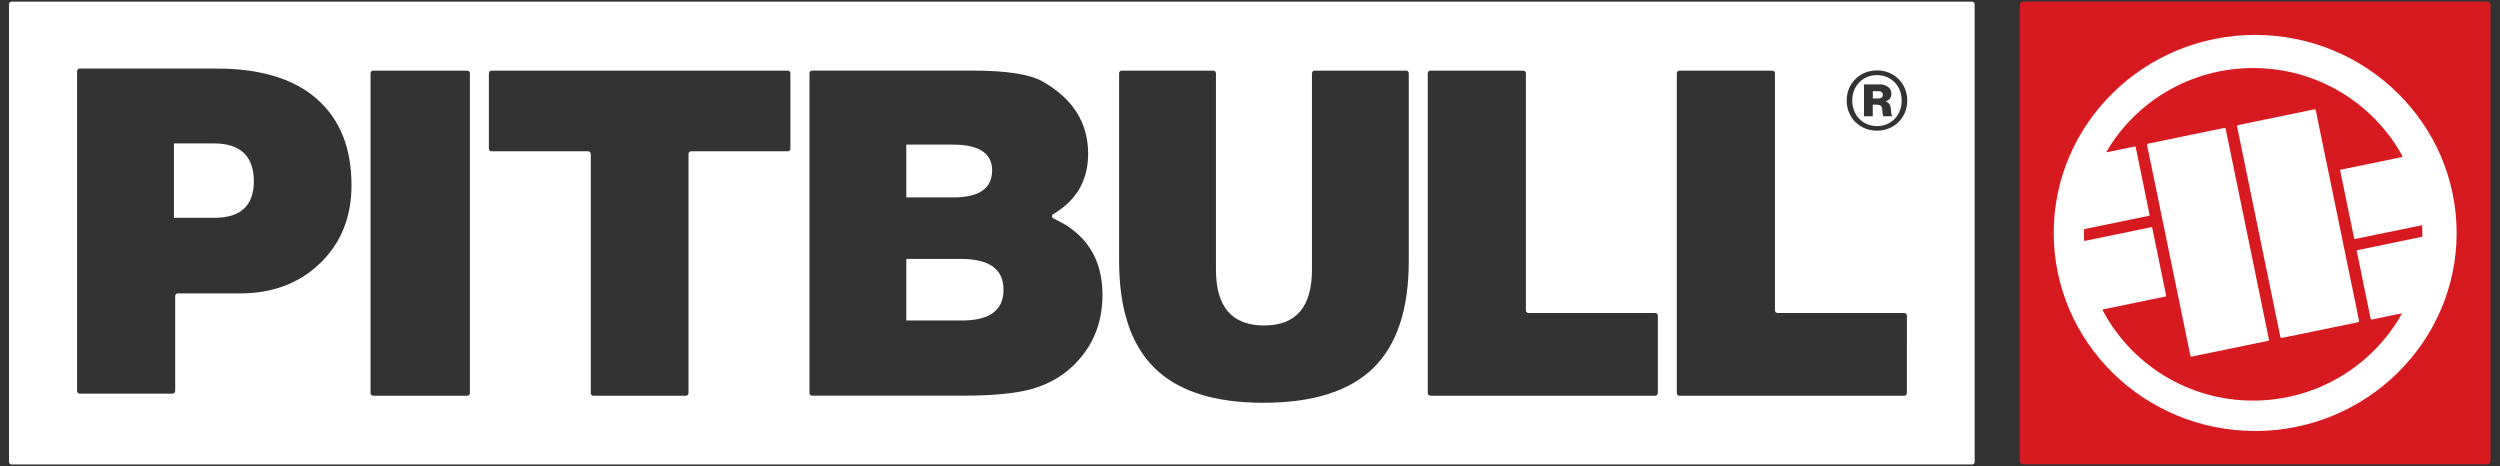
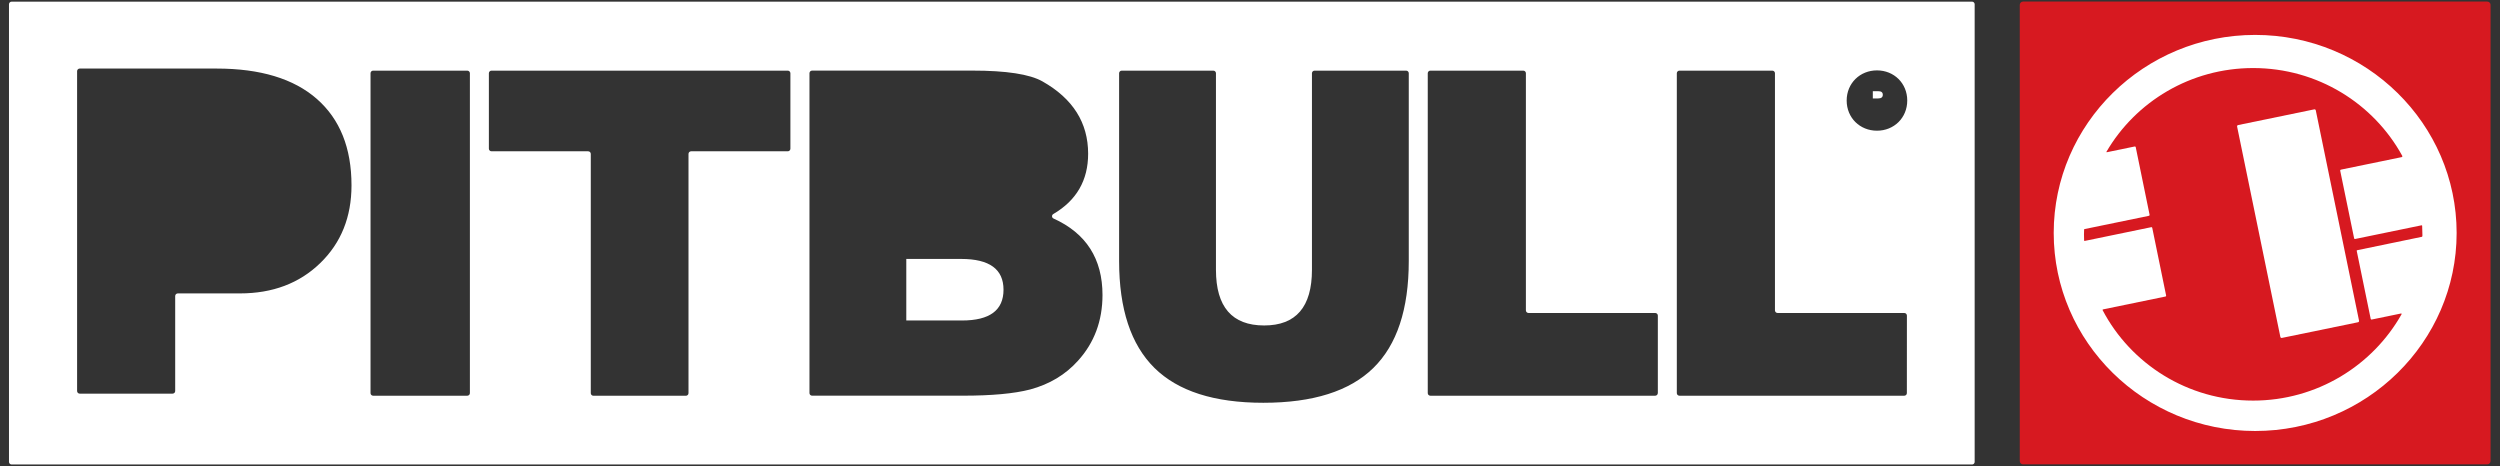
<svg xmlns="http://www.w3.org/2000/svg" width="118" height="22" viewBox="0 0 118 22" fill="none">
  <rect x="0" y="0" width="118" height="22" fill="#333333" stroke="none" />
  <path d="M117.554 21.763V0.228C117.554 0.143 117.483 0.074 117.396 0.074H95.49C95.403 0.074 95.333 0.143 95.333 0.228V21.763C95.333 21.849 95.403 21.918 95.49 21.918H117.396C117.483 21.918 117.554 21.849 117.554 21.763Z" fill="#D71920" />
  <path d="M109.305 5.209C109.299 5.177 109.265 5.154 109.232 5.162L105.639 5.903C105.605 5.909 105.585 5.941 105.591 5.974L107.633 15.903C107.639 15.936 107.672 15.958 107.705 15.95L111.299 15.21C111.332 15.204 111.353 15.171 111.347 15.139L109.305 5.209Z" fill="white" />
-   <path d="M105.053 6.088C105.047 6.053 105.014 6.033 104.981 6.039L101.391 6.779C101.358 6.786 101.335 6.82 101.344 6.853L103.384 16.78C103.39 16.815 103.423 16.835 103.456 16.829L107.046 16.089C107.079 16.083 107.101 16.048 107.093 16.015L105.053 6.088Z" fill="white" />
  <path d="M106.444 1.648C101.201 1.648 96.935 5.842 96.935 10.996C96.935 16.15 101.201 20.343 106.444 20.343C111.686 20.343 115.953 16.15 115.953 10.996C115.953 5.842 111.686 1.648 106.444 1.648ZM106.346 18.908C103.255 18.908 100.572 17.171 99.243 14.639C99.237 14.624 99.243 14.608 99.26 14.604L102.21 13.996C102.233 13.992 102.246 13.969 102.241 13.949L101.586 10.754C101.581 10.731 101.561 10.717 101.538 10.723L98.397 11.372C98.383 11.374 98.37 11.364 98.37 11.35C98.366 11.254 98.364 11.156 98.364 11.059C98.364 10.983 98.368 10.91 98.37 10.835C98.37 10.825 98.379 10.815 98.389 10.813L101.43 10.186C101.453 10.182 101.466 10.16 101.461 10.139L100.806 6.944C100.801 6.922 100.781 6.908 100.758 6.914L99.44 7.186C99.428 7.188 99.417 7.174 99.424 7.164C100.801 4.805 103.39 3.212 106.35 3.212C109.392 3.212 112.038 4.892 113.387 7.357C113.399 7.382 113.387 7.41 113.36 7.416L110.488 8.008C110.468 8.012 110.453 8.034 110.457 8.055L111.115 11.25C111.119 11.272 111.14 11.287 111.163 11.28L114.297 10.634C114.312 10.632 114.324 10.642 114.326 10.656C114.332 10.79 114.337 10.925 114.337 11.061C114.337 11.1 114.347 11.171 114.314 11.177L111.256 11.811C111.244 11.813 111.235 11.828 111.237 11.84L111.897 15.051C111.901 15.074 111.922 15.088 111.945 15.082L113.329 14.797C113.348 14.793 113.364 14.813 113.354 14.832C111.988 17.256 109.359 18.908 106.346 18.908Z" fill="white" />
  <path d="M45.372 12.222H42.777V15.127H45.411C46.715 15.127 47.366 14.643 47.366 13.674C47.366 12.706 46.702 12.222 45.372 12.222Z" fill="white" />
  <path d="M93.08 0.078H0.548C0.48 0.078 0.424 0.133 0.424 0.2V21.802C0.424 21.869 0.48 21.924 0.548 21.924H93.08C93.149 21.924 93.204 21.869 93.204 21.802V0.198C93.203 0.133 93.149 0.078 93.08 0.078ZM15.116 12.417C14.131 13.373 12.867 13.849 11.323 13.849H8.393C8.325 13.849 8.269 13.904 8.269 13.971V18.458C8.269 18.525 8.213 18.58 8.145 18.58H3.763C3.695 18.58 3.639 18.525 3.639 18.458V3.358C3.639 3.291 3.695 3.236 3.763 3.236H10.225C12.287 3.236 13.864 3.714 14.954 4.668C16.044 5.624 16.591 6.983 16.591 8.748C16.591 10.239 16.1 11.463 15.116 12.417ZM22.179 18.556C22.179 18.623 22.123 18.678 22.055 18.678H17.613C17.544 18.678 17.489 18.623 17.489 18.556V3.456C17.489 3.389 17.544 3.334 17.613 3.334H22.055C22.123 3.334 22.179 3.389 22.179 3.456V18.556V18.556ZM37.307 7.019C37.307 7.086 37.251 7.141 37.183 7.141H32.621C32.553 7.141 32.497 7.196 32.497 7.263V18.558C32.497 18.625 32.441 18.68 32.373 18.68H28.009C27.941 18.68 27.885 18.625 27.885 18.558V7.263C27.885 7.196 27.829 7.141 27.761 7.141H23.199C23.131 7.141 23.075 7.086 23.075 7.019V3.456C23.075 3.389 23.131 3.334 23.199 3.334H37.183C37.251 3.334 37.307 3.389 37.307 3.456V7.019ZM50.88 17.028C50.294 17.681 49.543 18.135 48.624 18.383C47.865 18.58 46.808 18.676 45.453 18.676H38.331C38.263 18.676 38.207 18.621 38.207 18.554V3.454C38.207 3.387 38.263 3.332 38.331 3.332H45.891C47.501 3.332 48.606 3.503 49.204 3.842C50.64 4.654 51.36 5.791 51.36 7.257C51.36 8.512 50.811 9.462 49.715 10.103C49.632 10.152 49.638 10.276 49.727 10.314C51.269 11.012 52.038 12.216 52.038 13.927C52.036 15.145 51.651 16.178 50.88 17.028ZM66.494 12.32C66.494 14.596 65.936 16.28 64.818 17.372C63.701 18.464 61.971 19.011 59.627 19.011C57.312 19.011 55.599 18.462 54.488 17.364C53.377 16.265 52.822 14.583 52.822 12.322V3.456C52.822 3.389 52.878 3.334 52.947 3.334H57.269C57.337 3.334 57.393 3.389 57.393 3.456V12.733C57.393 14.486 58.152 15.362 59.669 15.362C61.171 15.362 61.924 14.486 61.924 12.733V3.456C61.924 3.389 61.98 3.334 62.048 3.334H66.37C66.438 3.334 66.494 3.389 66.494 3.456V12.32V12.32ZM78.248 18.556C78.248 18.623 78.192 18.678 78.124 18.678H67.514C67.446 18.678 67.39 18.623 67.39 18.556V3.456C67.39 3.389 67.446 3.334 67.514 3.334H71.898C71.967 3.334 72.022 3.389 72.022 3.456V14.65C72.022 14.718 72.078 14.773 72.147 14.773H78.126C78.194 14.773 78.25 14.828 78.25 14.895V18.556H78.248V18.556ZM90.004 18.556C90.004 18.623 89.948 18.678 89.88 18.678H79.27C79.202 18.678 79.146 18.623 79.146 18.556V3.456C79.146 3.389 79.202 3.334 79.27 3.334H83.654C83.722 3.334 83.778 3.389 83.778 3.456V14.65C83.778 14.718 83.834 14.773 83.902 14.773H89.882C89.95 14.773 90.006 14.828 90.006 14.895L90.004 18.556ZM88.593 6.169C87.79 6.169 87.163 5.563 87.163 4.745C87.163 3.928 87.792 3.322 88.593 3.322C89.396 3.322 90.022 3.928 90.022 4.745C90.022 5.563 89.396 6.169 88.593 6.169Z" fill="white" />
-   <path d="M10.065 6.767H8.209V10.28H10.125C11.362 10.28 11.981 9.704 11.981 8.553C11.981 7.361 11.341 6.767 10.065 6.767Z" fill="white" />
  <path d="M88.653 4.304H88.397V4.646H88.653C88.796 4.646 88.868 4.587 88.868 4.475C88.868 4.363 88.804 4.304 88.653 4.304Z" fill="white" />
-   <path d="M88.593 3.545C87.922 3.545 87.426 4.058 87.426 4.745C87.426 5.439 87.922 5.952 88.593 5.952C89.269 5.952 89.76 5.439 89.76 4.745C89.76 4.058 89.269 3.545 88.593 3.545ZM89.311 5.488H88.903C88.862 5.463 88.855 5.288 88.837 5.14C88.824 5.004 88.748 4.941 88.597 4.941H88.394V5.488H87.98V3.983H88.723C89.023 3.983 89.273 4.141 89.273 4.424C89.273 4.595 89.184 4.725 89.011 4.782V4.794C89.153 4.835 89.207 4.924 89.238 5.065C89.273 5.254 89.251 5.429 89.311 5.459V5.488Z" fill="white" />
-   <path d="M46.828 8.042C46.828 7.231 46.21 6.826 44.972 6.826H42.777V9.318H44.991C46.216 9.318 46.828 8.893 46.828 8.042Z" fill="white" />
</svg>